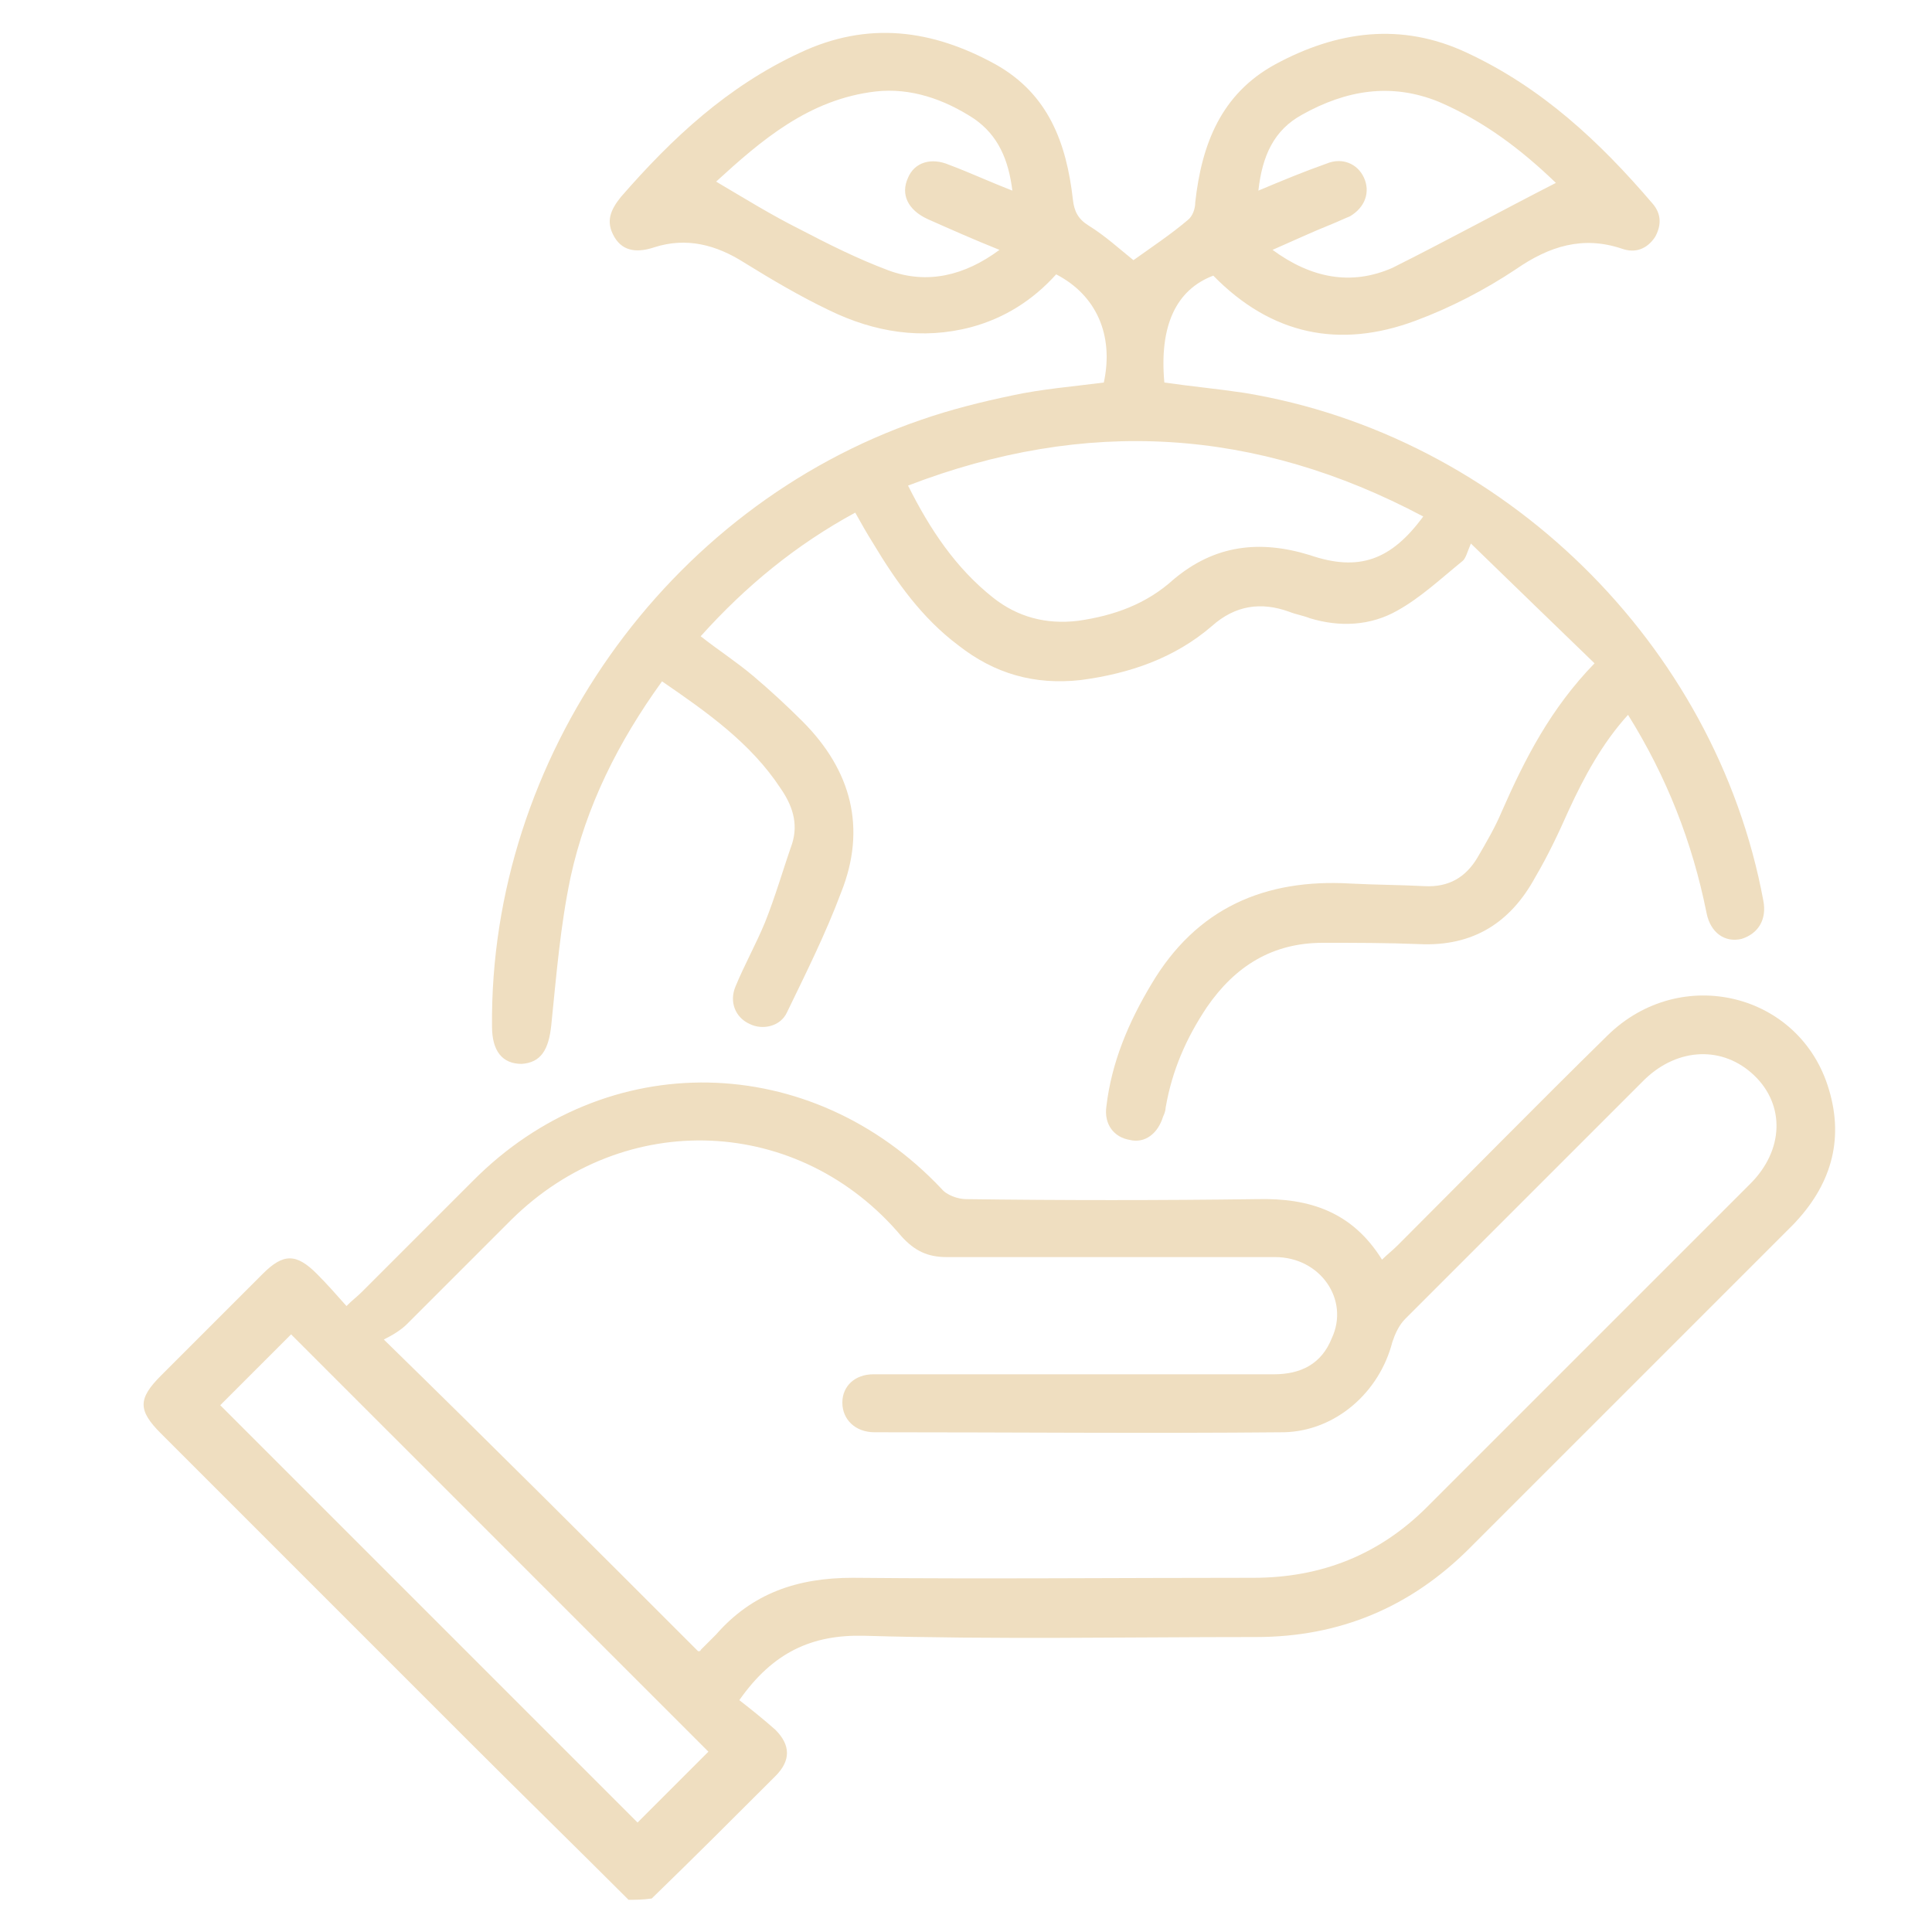
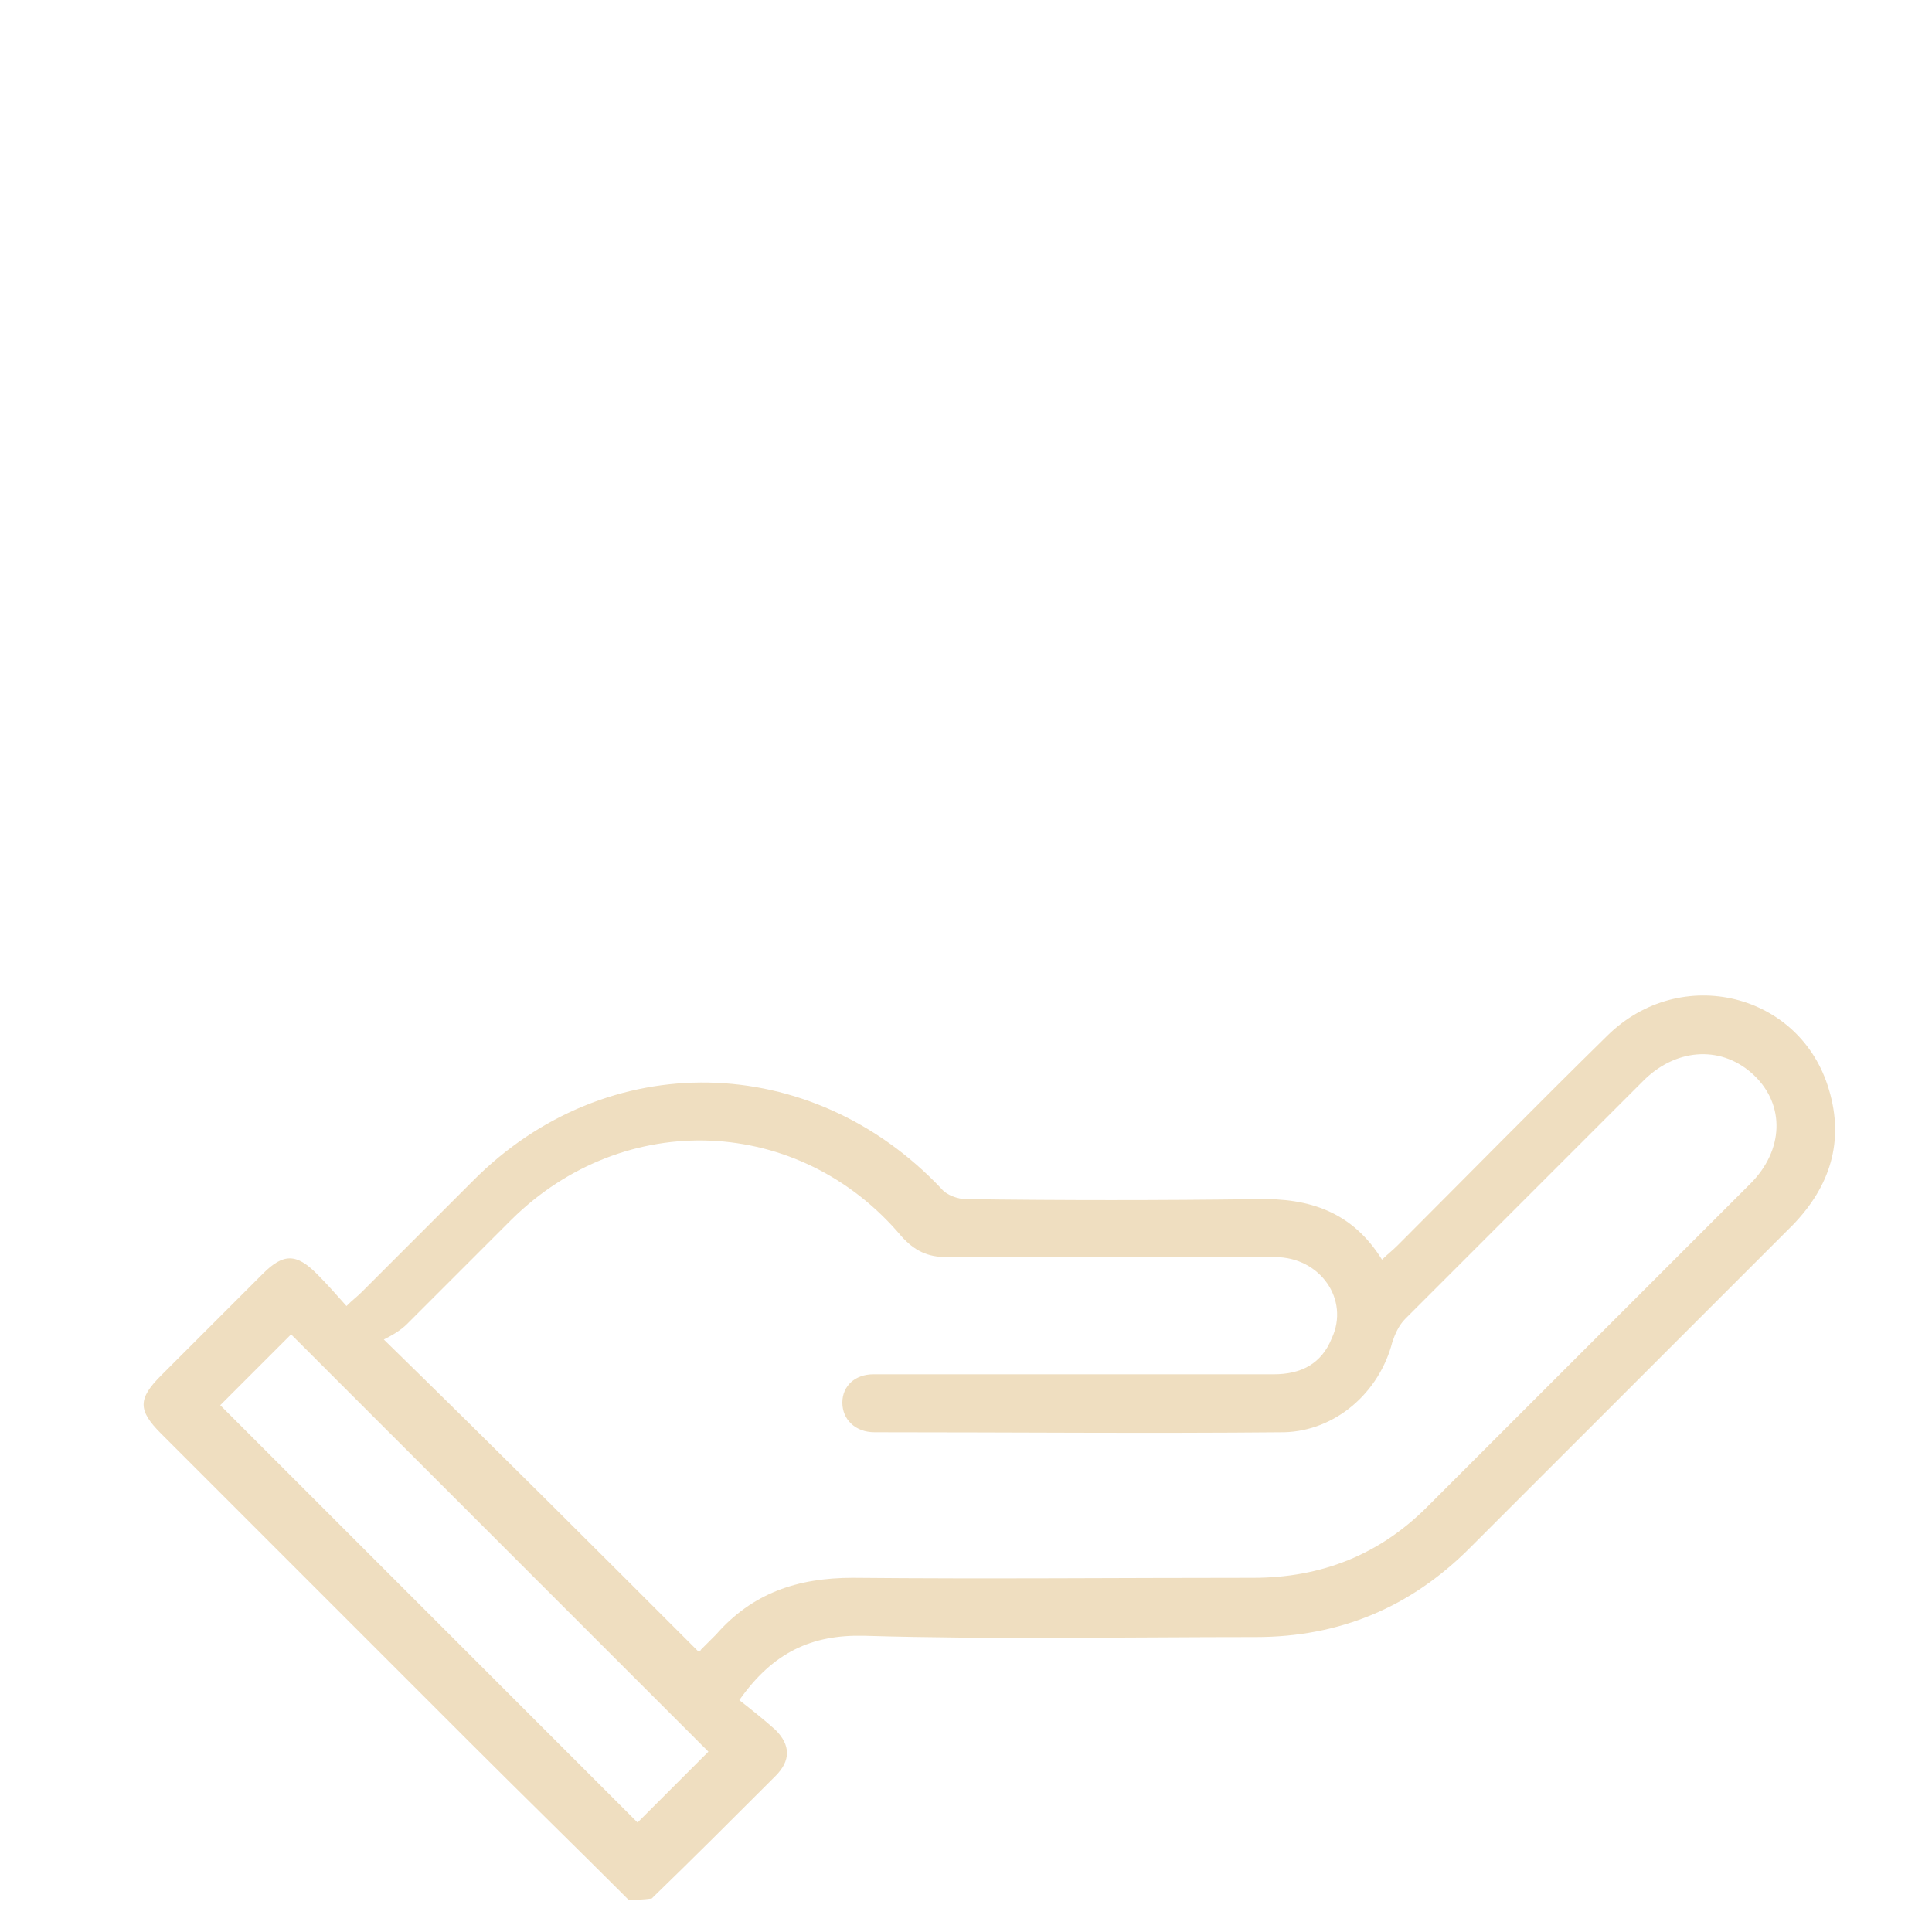
<svg xmlns="http://www.w3.org/2000/svg" version="1.1" id="Layer_1" x="0px" y="0px" viewBox="0 0 150 150" style="enable-background:new 0 0 150 150;" xml:space="preserve">
  <style type="text/css">
	.st0{fill:#EFDEC0;}
</style>
  <g>
    <path class="st0" d="M48.8,147.5c-4.1-4.1-8.3-8.2-12.4-12.3c-8-8-15.9-15.9-23.9-23.9c-1.8-1.8-1.8-2.7,0-4.5   c2.6-2.6,5.3-5.3,7.9-7.9c1.6-1.6,2.6-1.6,4.2,0c0.8,0.8,1.5,1.6,2.3,2.5c0.5-0.5,0.8-0.7,1.2-1.1c2.9-2.9,5.7-5.7,8.6-8.6   C47.1,81.2,63,81.6,73.1,92.3c0.4,0.5,1.3,0.8,1.9,0.8c7.5,0.1,15.1,0.1,22.6,0c4.1-0.1,7.4,1,9.7,4.7c0.4-0.4,0.8-0.7,1.2-1.1   c5.4-5.4,10.8-10.9,16.3-16.3c5.7-5.6,15-3.3,17.2,4.2c1.2,4,0.1,7.5-2.8,10.5c-5.1,5.1-10.1,10.1-15.2,15.2   c-3.3,3.3-6.6,6.6-9.9,9.9c-4.6,4.6-10.1,6.9-16.6,6.9c-10.1,0-20.3,0.2-30.4-0.1c-4.1-0.1-7.1,1.3-9.7,5c0.9,0.7,1.9,1.5,2.8,2.3   c1.2,1.2,1.2,2.4,0,3.6c-3.2,3.2-6.4,6.4-9.6,9.5C49.9,147.5,49.3,147.5,48.8,147.5z M54.2,128.2c0.1,0,0.2,0,0.2-0.1   c0.4-0.4,0.8-0.8,1.2-1.2c2.8-3.2,6.3-4.4,10.6-4.4c10.4,0.1,20.8,0,31.1,0c5.3,0,9.8-1.8,13.5-5.5c8.4-8.4,16.7-16.7,25.1-25.1   c2.6-2.6,2.7-6.1,0.3-8.4s-5.9-2.2-8.5,0.3c-6.2,6.2-12.4,12.4-18.6,18.6c-0.5,0.5-0.8,1.2-1,1.8c-1,3.9-4.4,6.9-8.4,7   c-10.6,0.1-21.2,0-31.8,0c-1.5,0-2.5-1-2.5-2.3s1-2.2,2.4-2.2s2.7,0,4.1,0c9,0,18,0,27,0c2.1,0,3.7-0.8,4.5-2.8   c1.4-3-0.9-6.3-4.4-6.3c-8.5,0-17,0-25.5,0C72,97.6,71,97.1,70,96c-7.9-9.4-21.5-10-30.3-1.3c-2.7,2.7-5.4,5.4-8.1,8.1   c-0.5,0.5-1.2,0.9-1.8,1.2C38.3,112.3,46.2,120.2,54.2,128.2z M22.6,103.6c-1.8,1.8-3.7,3.7-5.5,5.5c10.8,10.8,21.7,21.7,32.4,32.4   c1.8-1.8,3.7-3.7,5.5-5.5C44.2,125.2,33.3,114.3,22.6,103.6z" />
-     <path class="st0" d="M54.4,49.4c1.4,1.1,2.8,2,4.1,3.1s2.6,2.3,3.8,3.5c3.8,3.8,5,8.3,3,13.3c-1.2,3.2-2.7,6.2-4.2,9.3   c-0.5,1.1-1.9,1.4-2.9,0.9c-1.1-0.5-1.6-1.7-1.1-2.9c0.7-1.7,1.6-3.3,2.3-5c0.8-2,1.4-4.1,2.1-6.1c0.5-1.6,0-3-0.9-4.3   c-2.3-3.5-5.7-5.9-9.2-8.3c-3.4,4.7-5.9,9.7-7.1,15.2c-0.8,3.8-1.1,7.6-1.5,11.5c-0.2,1.9-0.8,2.9-2.3,3c-1.5,0-2.3-1-2.3-2.9   C38,58.9,51.7,39.4,71.5,32.6c2.3-0.8,4.7-1.4,7.1-1.9c2.3-0.5,4.8-0.7,7.1-1c0.8-3.7-0.6-6.8-3.7-8.4c-1.8,2-4,3.4-6.6,4.1   c-3.8,1-7.5,0.4-11-1.3c-2.3-1.1-4.5-2.4-6.6-3.7c-2.2-1.4-4.5-2-7-1.2c-1.2,0.4-2.4,0.4-3.1-0.8c-0.7-1.2-0.3-2.1,0.5-3.1   c4-4.6,8.3-8.6,13.9-11.2C67.4,1.6,72.4,2.3,77.3,5c4.1,2.3,5.5,6.1,6,10.5c0.1,0.9,0.4,1.5,1.2,2c1.3,0.8,2.5,1.9,3.5,2.7   c1.4-1,2.9-2,4.2-3.1c0.4-0.3,0.6-0.9,0.6-1.4c0.5-4.5,2-8.4,6.2-10.7c4.8-2.6,9.8-3.3,14.9-0.9c5.8,2.7,10.3,6.9,14.4,11.7   c0.7,0.8,0.7,1.7,0.2,2.6c-0.6,0.9-1.5,1.3-2.6,0.9c-3-1-5.6-0.2-8.2,1.6c-2.4,1.6-5.1,3-7.8,4c-5.9,2.2-11.2,1.1-15.7-3.5   c-2.9,1.1-4.2,3.9-3.8,8.3c2.1,0.3,4.2,0.5,6.2,0.8c20.1,3.3,36.6,19.5,40.3,39.4c0.3,1.5-0.4,2.6-1.7,3c-1.3,0.3-2.4-0.5-2.7-2   c-1.1-5.5-3.1-10.6-6.1-15.4c-2,2.2-3.4,4.8-4.6,7.4c-0.8,1.8-1.6,3.5-2.6,5.2c-1.9,3.5-4.8,5.4-9,5.2c-2.5-0.1-5-0.1-7.5-0.1   c-3.9,0-6.8,1.8-9,5c-1.6,2.4-2.7,4.9-3.2,7.8c0,0.2-0.1,0.5-0.2,0.7c-0.4,1.3-1.4,2.1-2.6,1.8c-1.2-0.2-2-1.2-1.8-2.6   c0.4-3.4,1.7-6.5,3.5-9.5c3.5-5.9,8.8-8.2,15.5-7.8c1.9,0.1,3.8,0.1,5.7,0.2c1.9,0.1,3.2-0.7,4.1-2.2c0.7-1.2,1.4-2.4,1.9-3.6   c1.8-4.1,3.8-8,7.2-11.5c-3.1-3-6.1-5.9-9.6-9.3c-0.3,0.7-0.4,1.2-0.7,1.4c-1.6,1.3-3.2,2.8-5,3.8c-2.1,1.2-4.5,1.3-6.8,0.6   c-0.5-0.2-1.1-0.3-1.6-0.5c-2.2-0.8-4.2-0.5-6,1.1c-2.9,2.5-6.4,3.7-10.2,4.2c-3.6,0.4-6.7-0.5-9.5-2.7c-2.8-2.1-4.8-4.9-6.6-7.9   c-0.5-0.8-0.9-1.5-1.4-2.4C61.8,42.3,57.9,45.5,54.4,49.4z M110.5,40.1c-13-6.9-26.2-7.7-40-2.4c1.7,3.4,3.7,6.4,6.6,8.7   c1.9,1.5,4.1,2.1,6.6,1.8c2.8-0.4,5.3-1.3,7.4-3.2c3.2-2.7,6.7-3.1,10.6-1.9C105.5,44.4,108,43.5,110.5,40.1z M78.6,14.8   c-0.3-2.4-1.1-4.3-3-5.6c-2.3-1.5-4.9-2.4-7.6-2.1c-5.2,0.6-8.9,3.8-12.4,7c2.2,1.3,4.3,2.6,6.5,3.7c2.3,1.2,4.5,2.3,6.9,3.2   c3,1.1,5.9,0.4,8.6-1.6c-2-0.8-3.8-1.6-5.6-2.4c-1.5-0.7-2.1-1.9-1.5-3.2c0.5-1.2,1.8-1.6,3.2-1C75.3,13.4,76.8,14.1,78.6,14.8z    M120.8,14.2c-2.7-2.6-5.6-4.8-9.1-6.3c-3.7-1.5-7.2-0.9-10.6,1c-2.2,1.2-3.1,3.2-3.4,5.9c1.9-0.8,3.6-1.5,5.3-2.1   c1.2-0.5,2.4,0,2.9,1.1s0.1,2.3-1.1,3c-0.5,0.2-0.9,0.4-1.4,0.6c-1.5,0.6-3,1.3-4.6,2c3,2.2,6.1,2.8,9.3,1.4   C112.3,18.7,116.5,16.4,120.8,14.2z" />
  </g>
</svg>